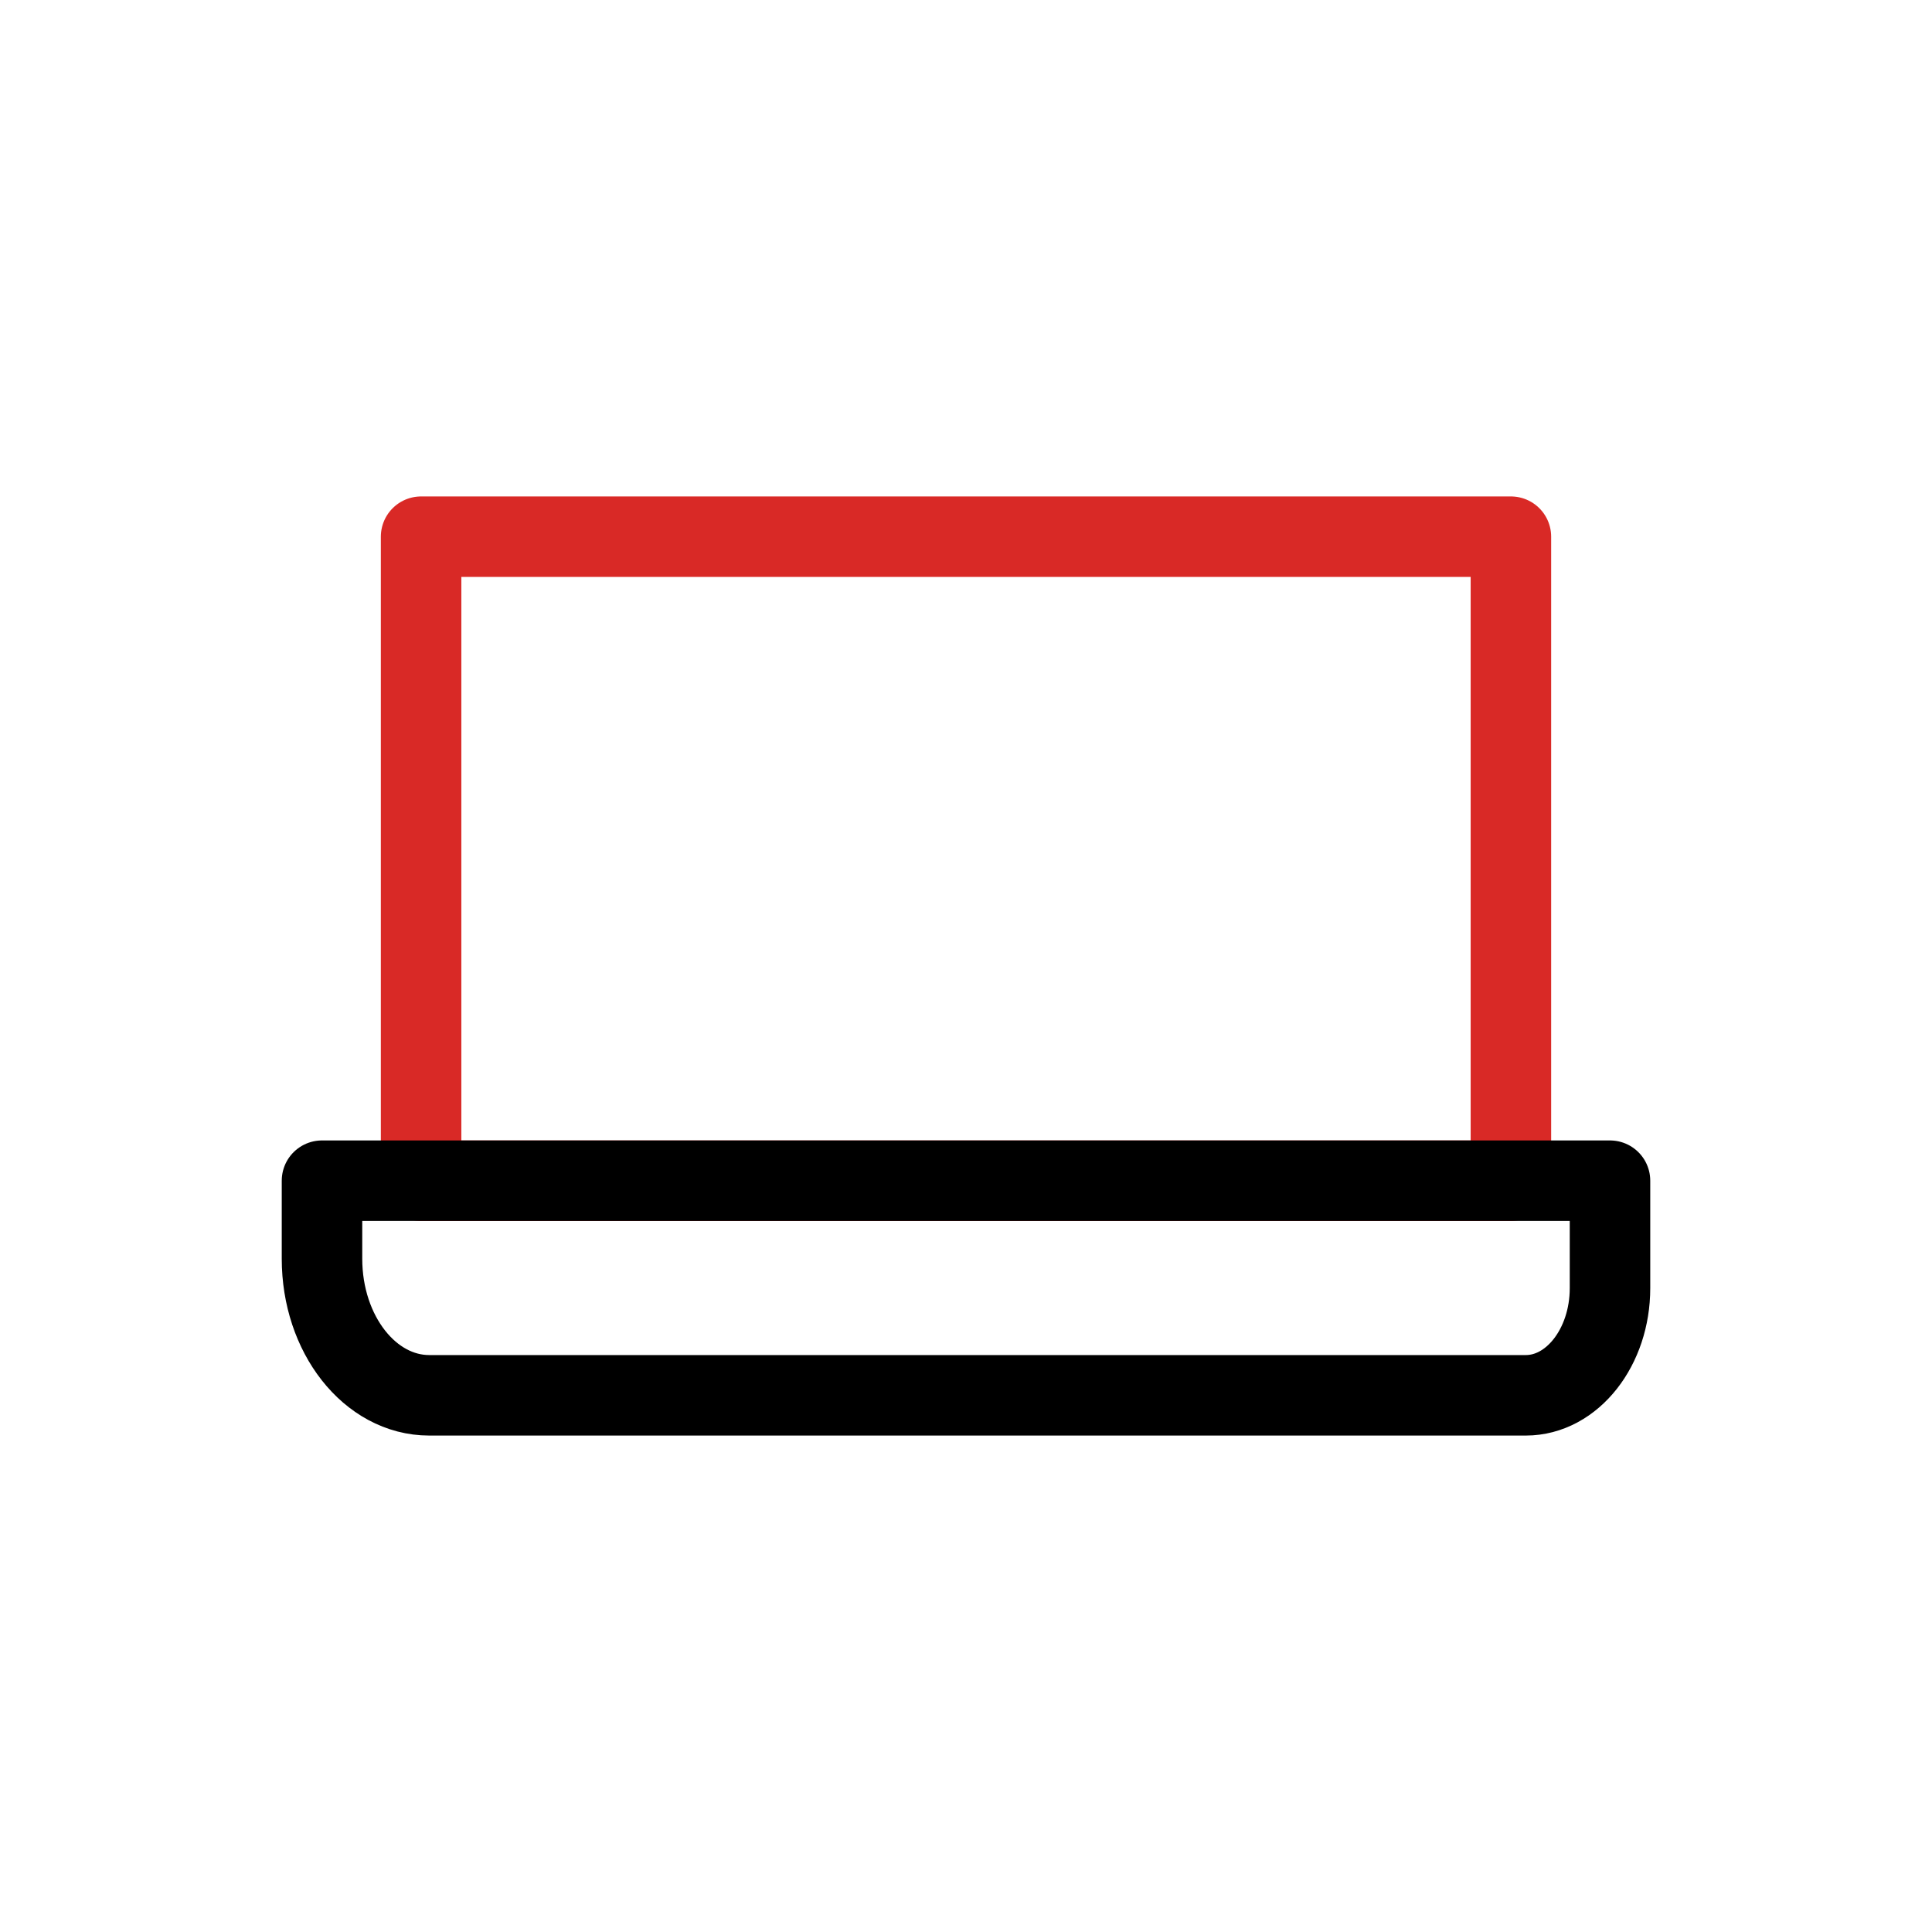
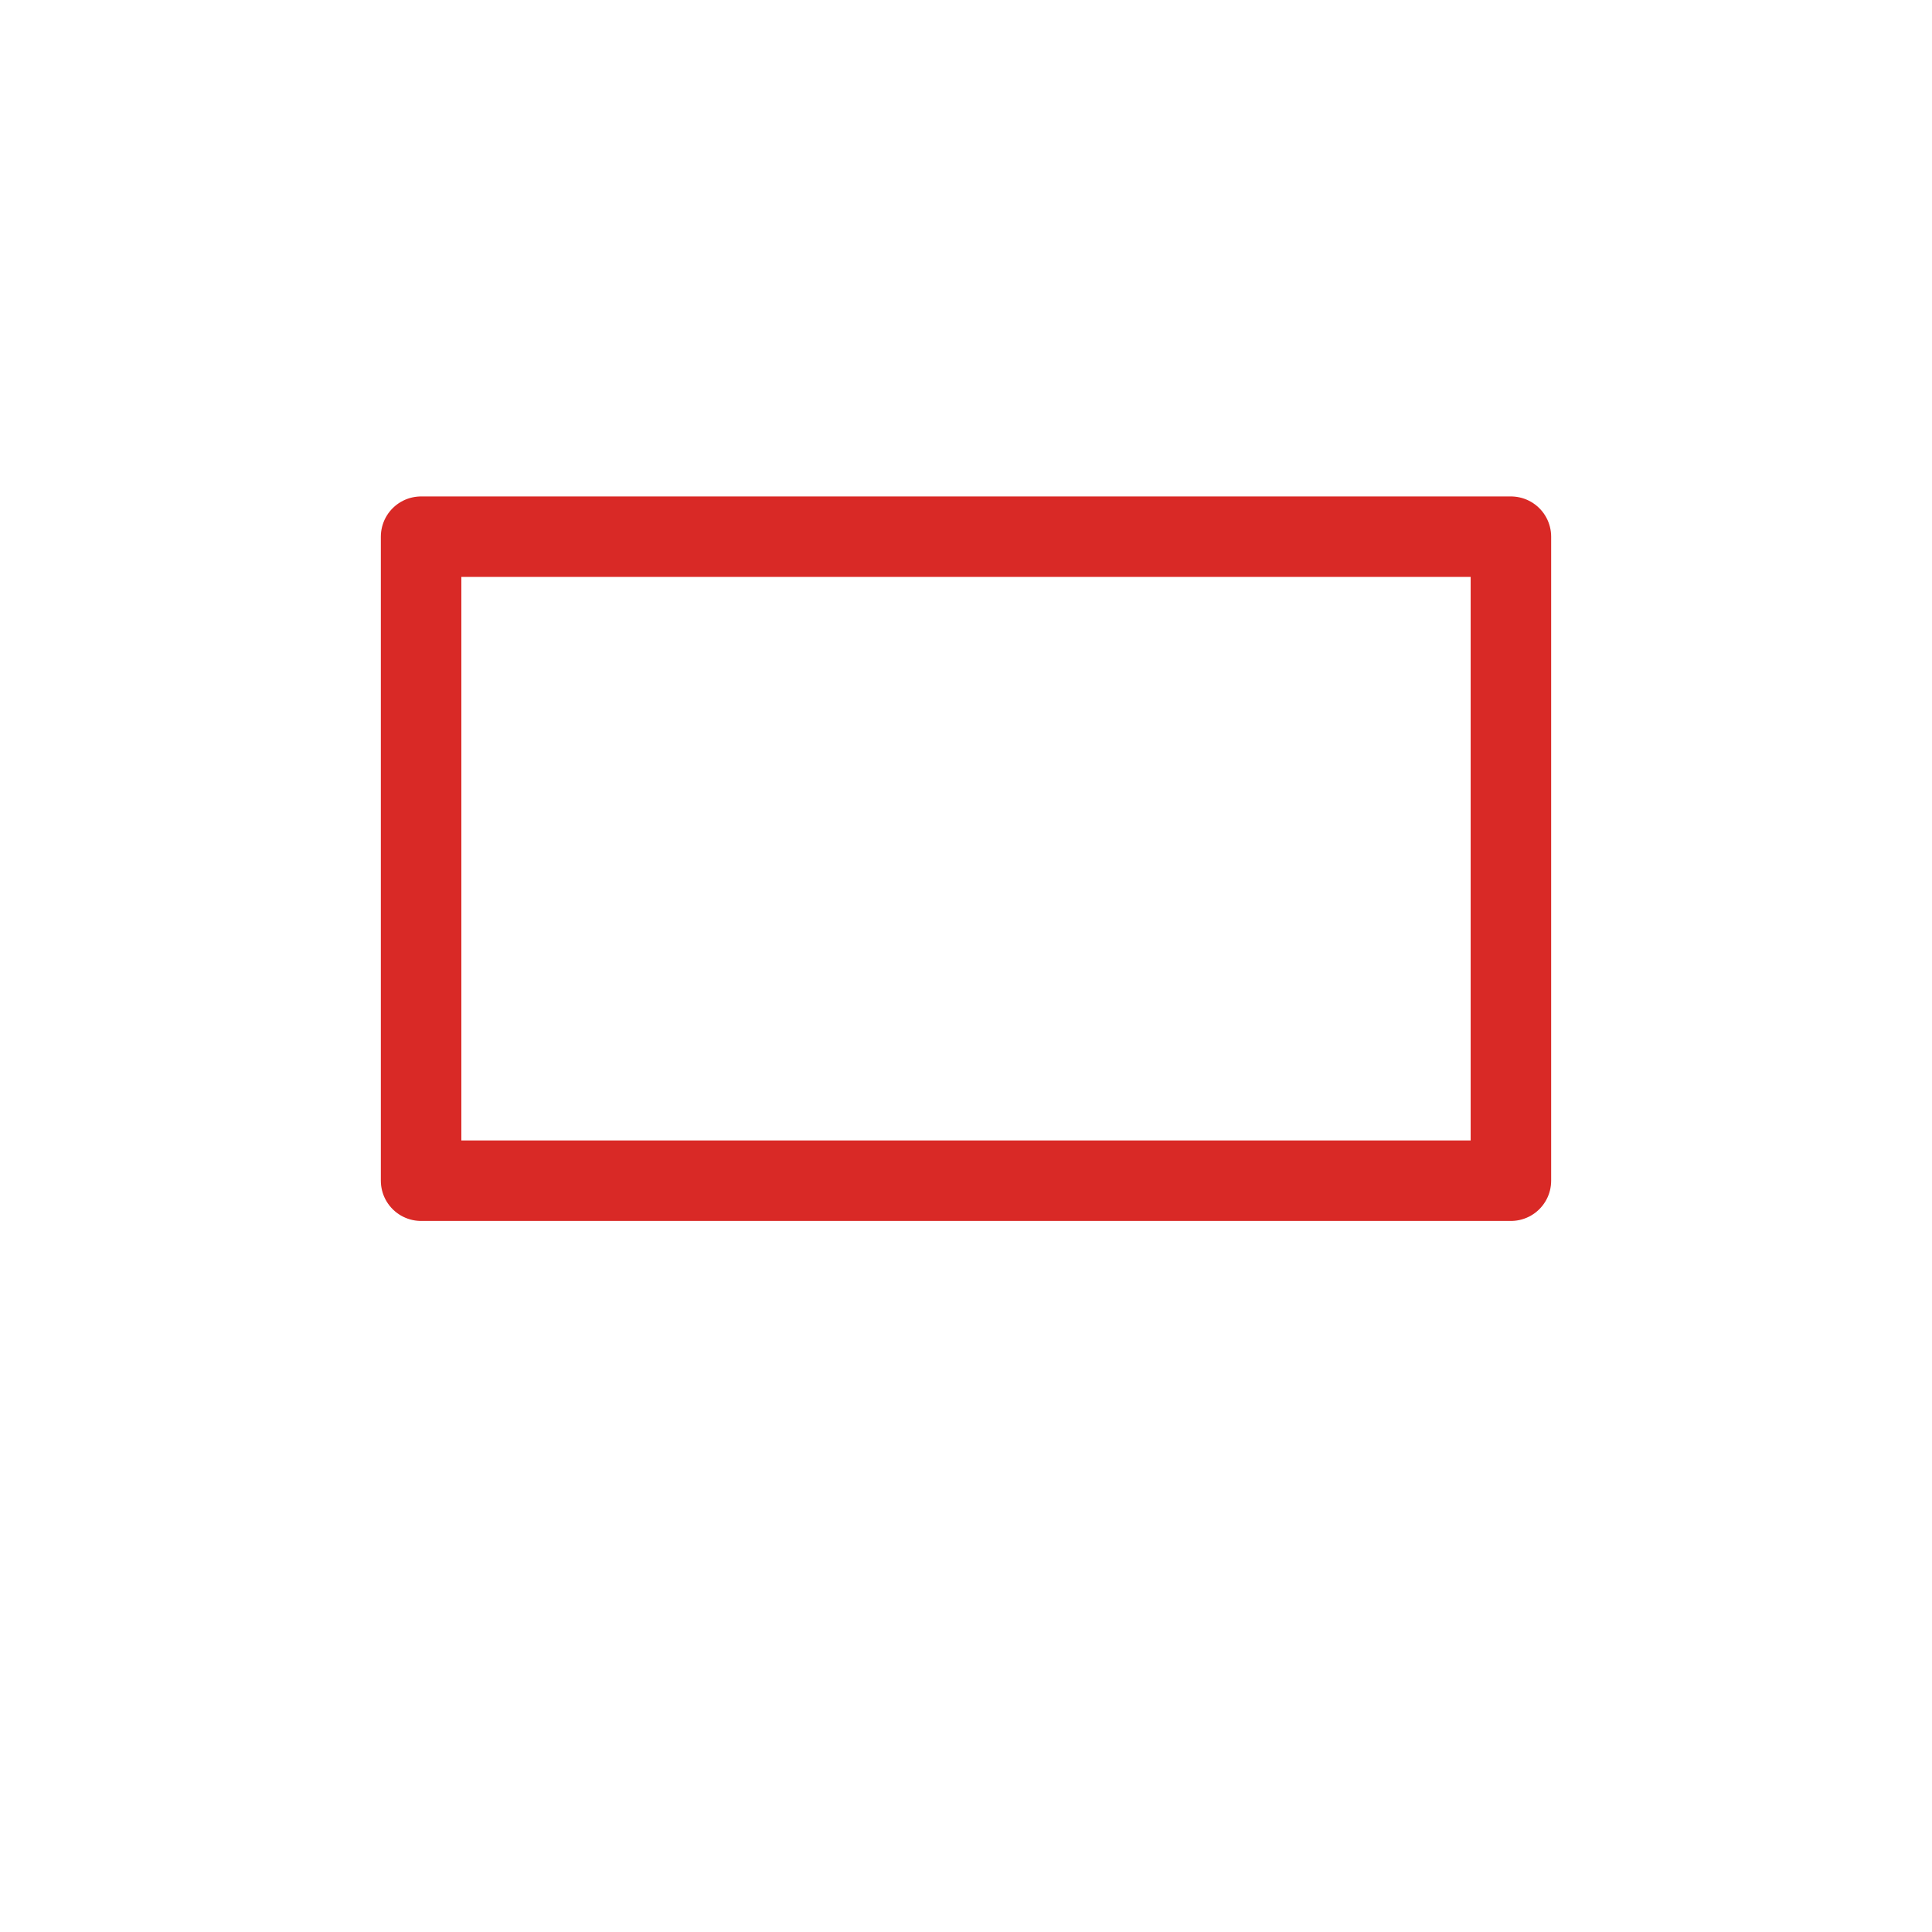
<svg xmlns="http://www.w3.org/2000/svg" fill="none" viewBox="0 0 24 24" height="24" width="24">
  <path stroke-linejoin="round" stroke-linecap="round" stroke="#D92926" d="M18.769 6.667H5.231V14.667H18.769V6.667Z" />
-   <path stroke-linejoin="round" stroke-linecap="round" stroke="black" d="M4 14.667H20V16.002C20 16.736 19.53 17.333 18.954 17.333H5.332C4.596 17.333 4 16.575 4 15.637V14.667Z" />
</svg>